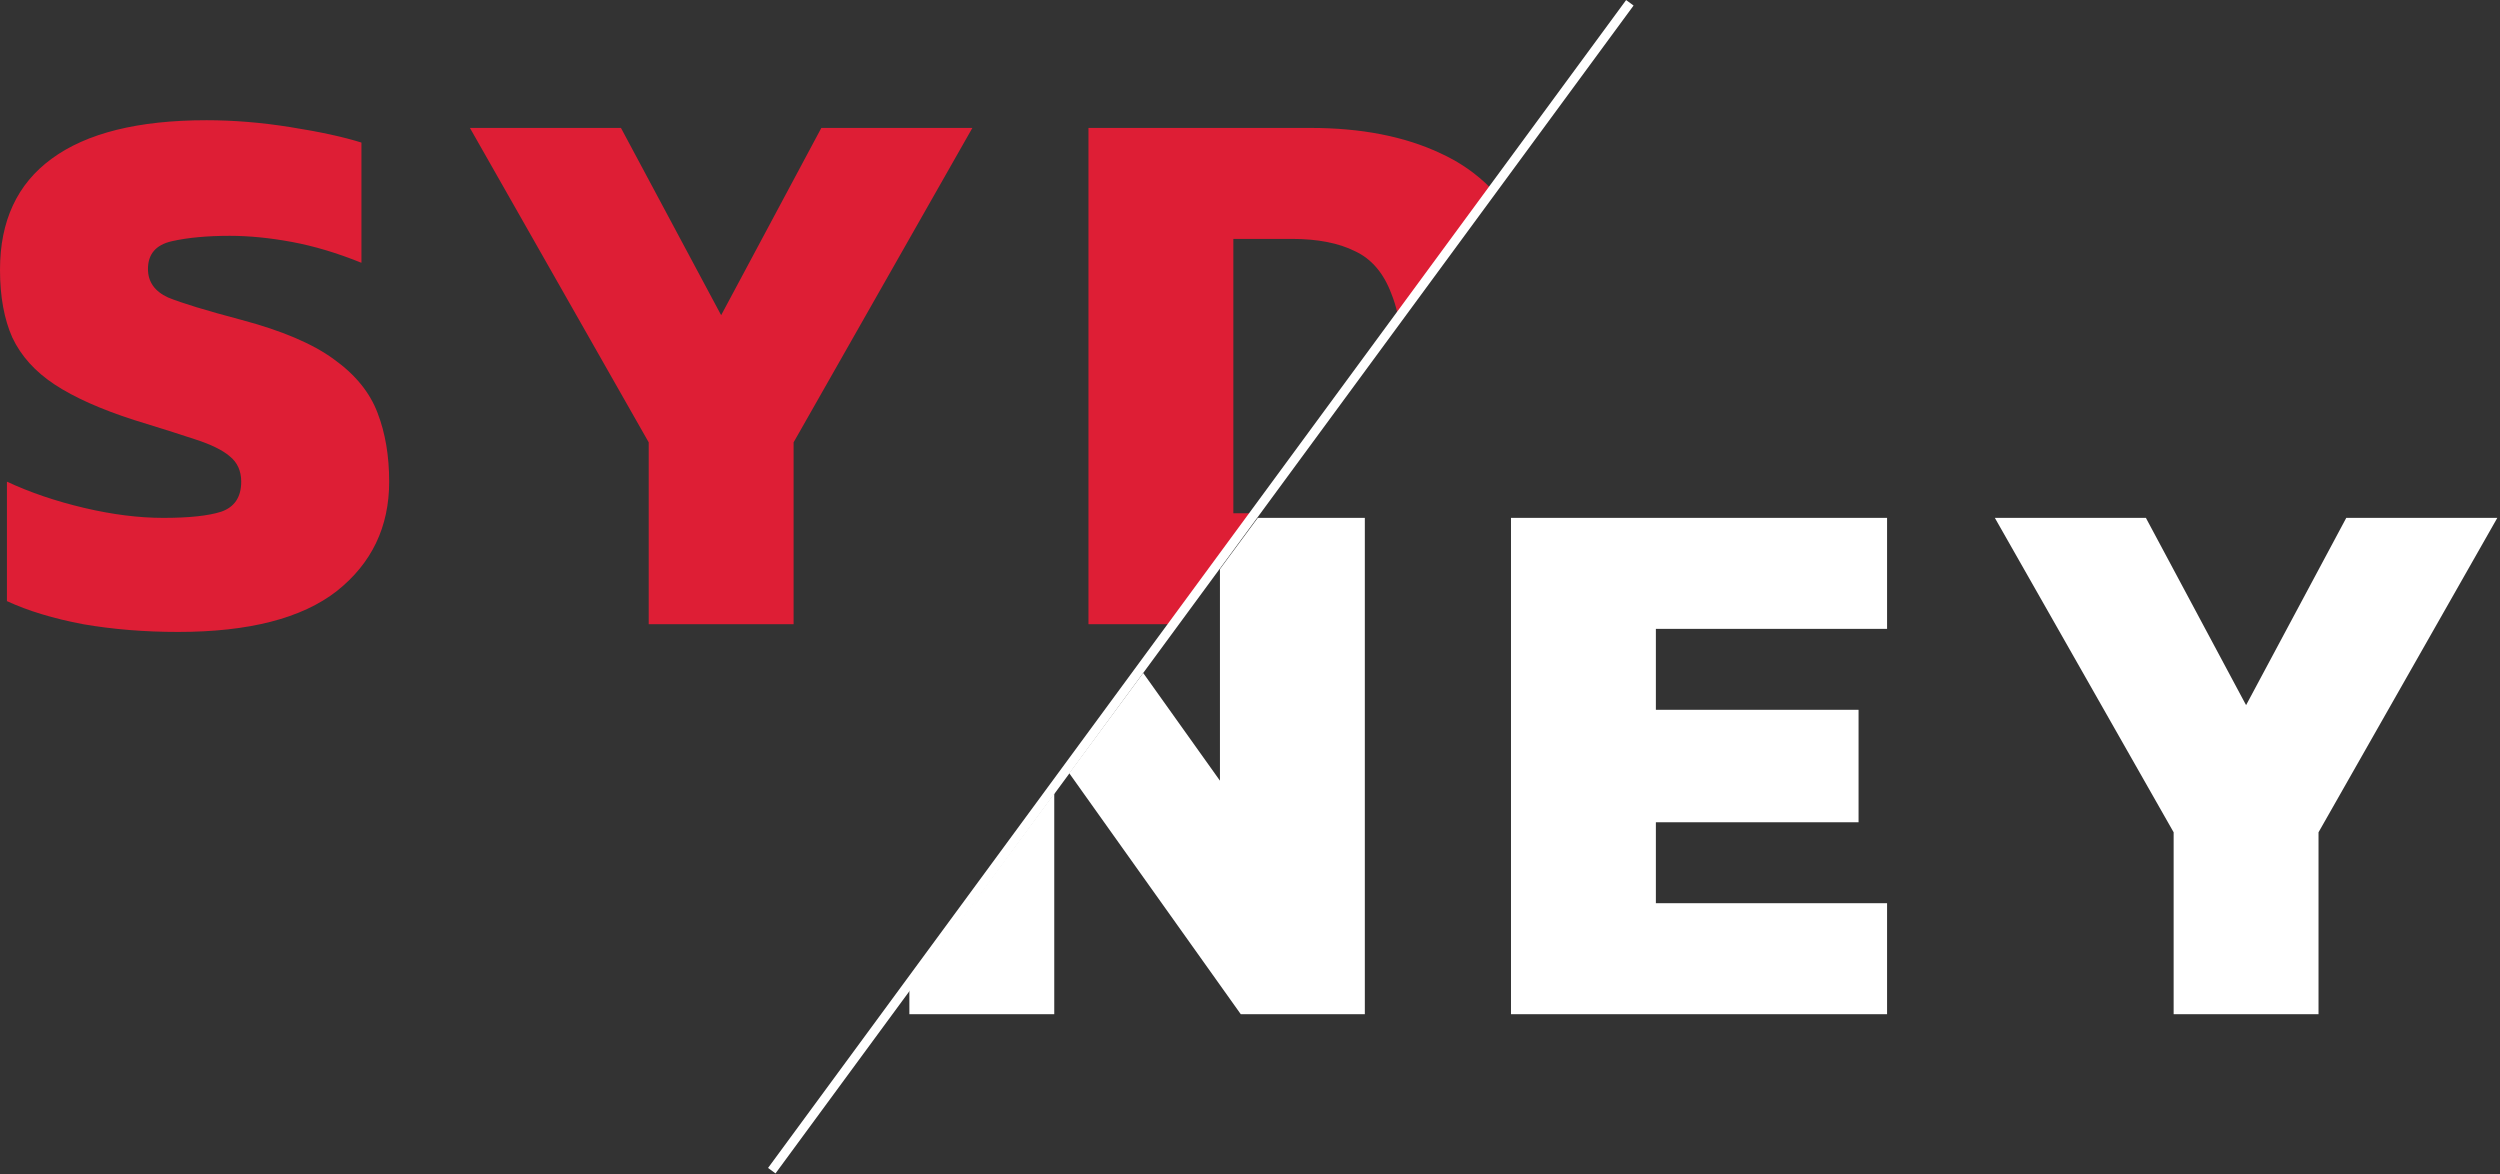
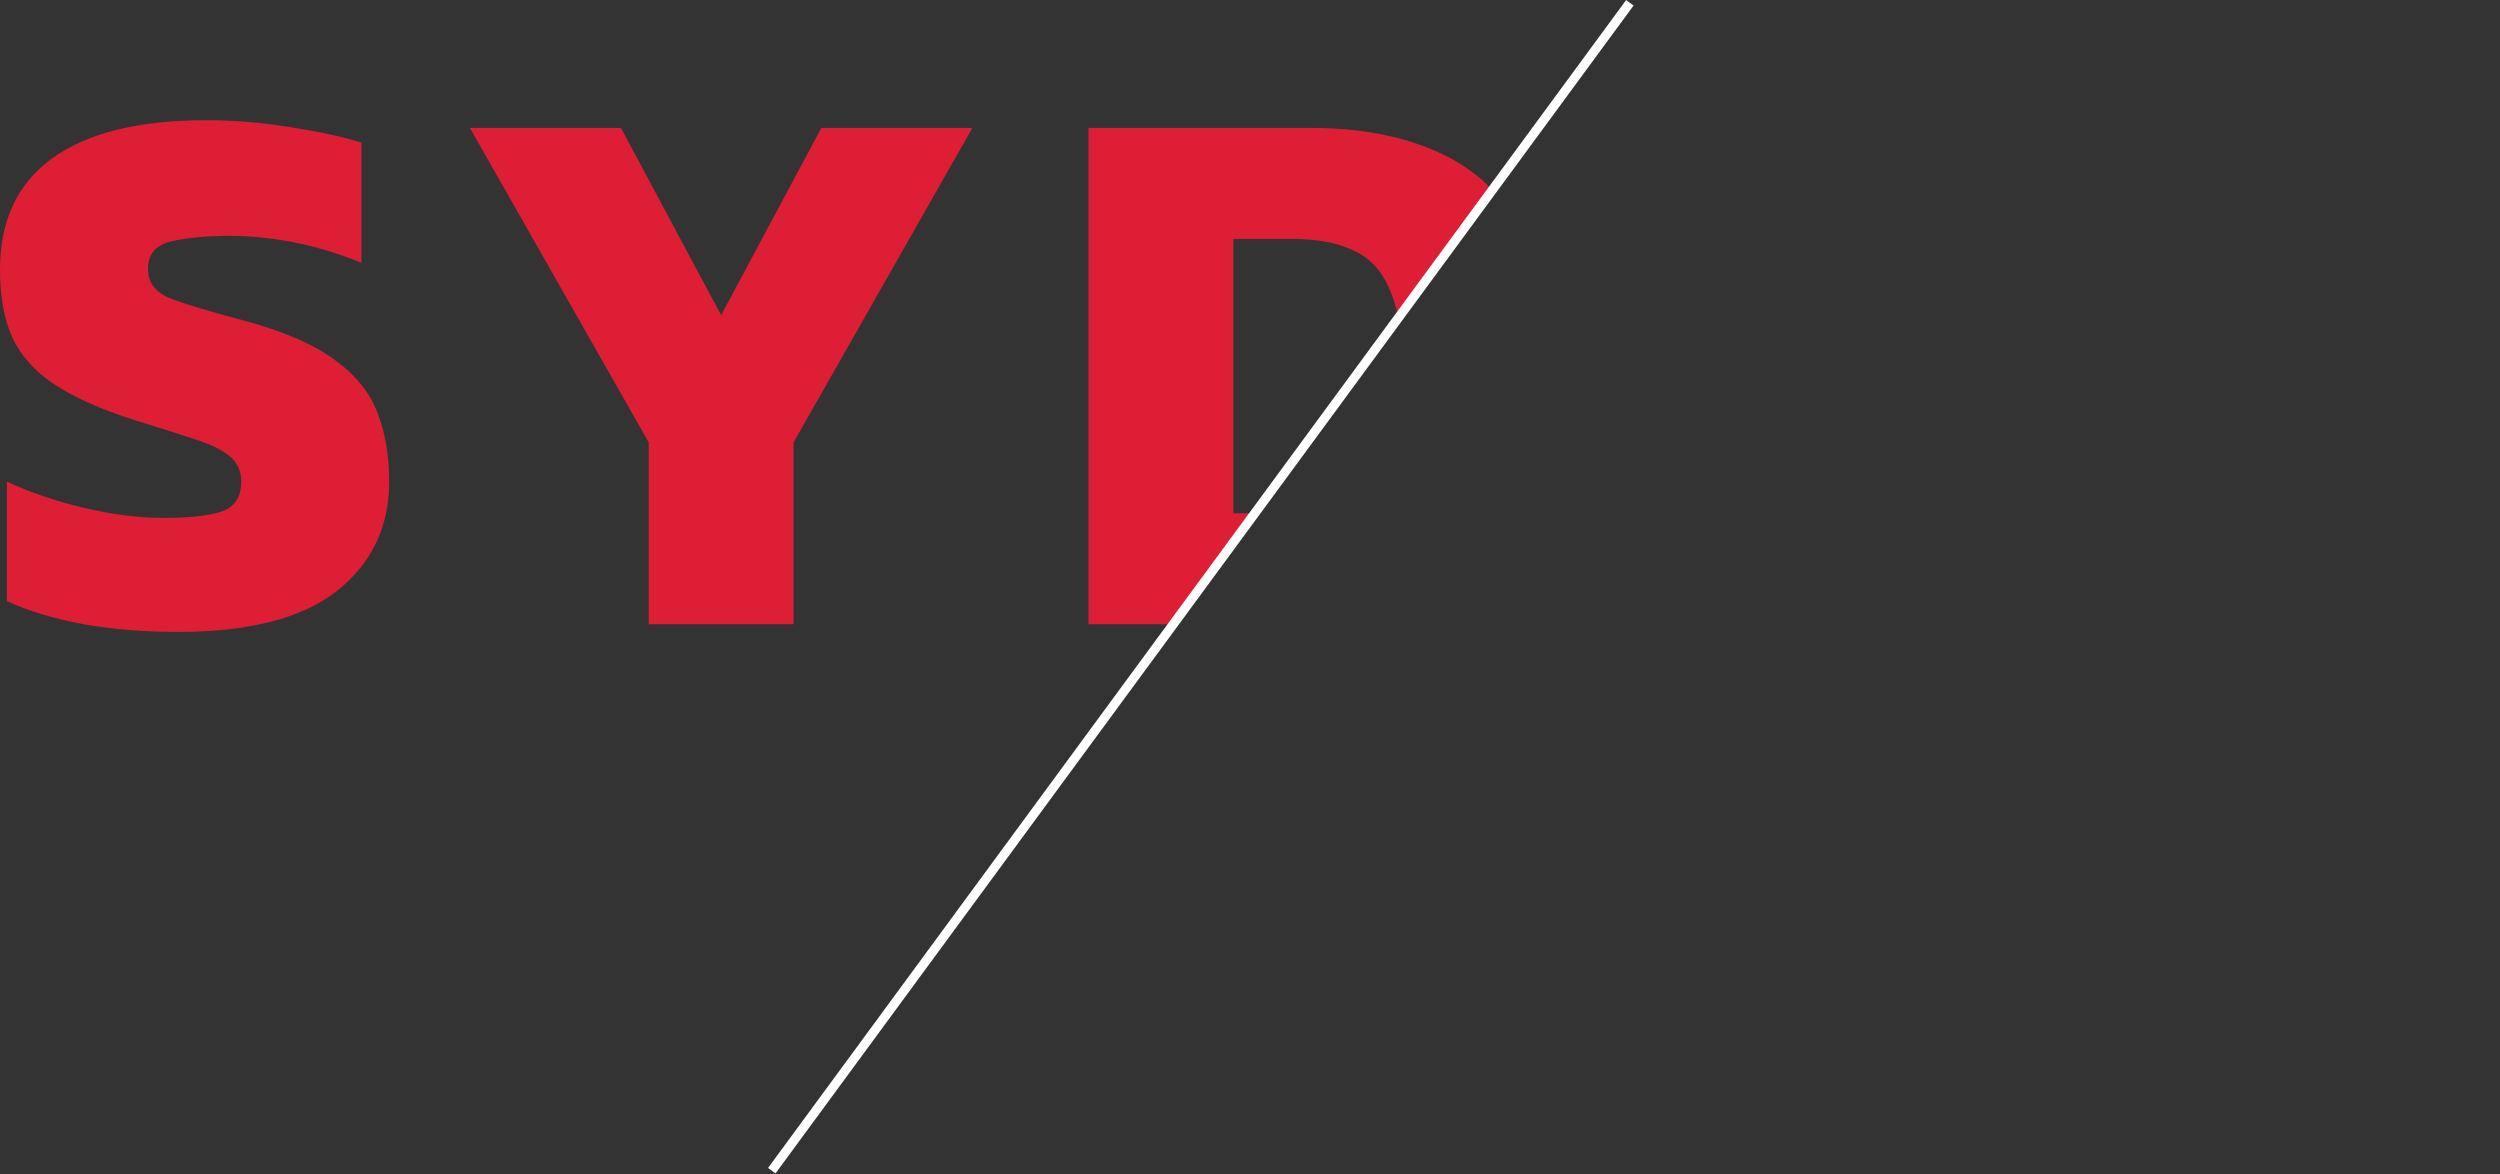
<svg xmlns="http://www.w3.org/2000/svg" width="811" height="381" viewBox="0 0 811 381" fill="none">
  <rect x="0" y="0" width="811" height="381" fill="#333333" stroke="none" />
-   <path fill-rule="evenodd" clip-rule="evenodd" d="M295 320.969V329H342V257.363L295 320.969ZM346.845 250.807L402.5 329H442.75V168H408.032L395.75 184.622V253.25L370.854 218.314L346.845 250.807ZM490.166 168V329H612.166V293H537.166V266.75H602.916V230.25H537.166V204H612.166V168H490.166ZM705.129 270V329H752.129V270L810.129 168H761.129L728.629 228.75L696.129 168H647.129L705.129 270Z" fill="white" />
  <path fill-rule="evenodd" clip-rule="evenodd" d="M483.519 60.979C478.894 56.308 473.503 52.565 467.346 49.75C455.679 44.25 441.596 41.5 425.096 41.5H353.096V202.5H378.946L405.548 166.5H400.096V77.5H419.096C427.429 77.5 434.262 78.833 439.596 81.5C444.929 84 448.846 88.583 451.346 95.25C452.139 97.183 452.814 99.359 453.371 101.779L483.519 60.979ZM27 202.5C36.667 204.167 46.917 205 57.75 205C80.75 205 97.917 200.583 109.25 191.75C120.583 182.75 126.25 170.917 126.25 156.25C126.25 147.917 125 140.5 122.5 134C120 127.333 115.25 121.5 108.25 116.5C101.417 111.5 91.417 107.25 78.25 103.75C66.917 100.75 59 98.333 54.5 96.5C50.167 94.5 48 91.417 48 87.25C48 82.417 50.583 79.417 55.75 78.25C60.917 77.083 67.167 76.5 74.5 76.5C80.833 76.5 87.583 77.167 94.75 78.5C101.917 79.833 109.417 82.083 117.25 85.25V46.25C111.417 44.417 103.75 42.75 94.25 41.25C84.917 39.75 75.833 39 67 39C44.833 39 28.083 43.167 16.75 51.5C5.583 59.667 0 71.667 0 87.5C0 96.167 1.333 103.5 4 109.5C6.833 115.5 11.417 120.583 17.75 124.75C24.083 128.917 32.667 132.75 43.5 136.25C51.667 138.75 58.25 140.833 63.25 142.5C68.417 144.167 72.167 146 74.5 148C77 150 78.25 152.75 78.25 156.25C78.25 161.25 76.083 164.5 71.75 166C67.583 167.333 61.333 168 53 168C45 168 36.417 166.917 27.25 164.75C18.083 162.583 9.75 159.75 2.25 156.25V195C9.083 198.167 17.333 200.667 27 202.5ZM210.441 143.5V202.5H257.441V143.5L315.441 41.5H266.441L233.941 102.25L201.441 41.5H152.441L210.441 143.5Z" fill="#DE1E35" />
  <path d="M250.364 379.767L528.723 0.908" stroke="white" stroke-width="3" />
</svg>